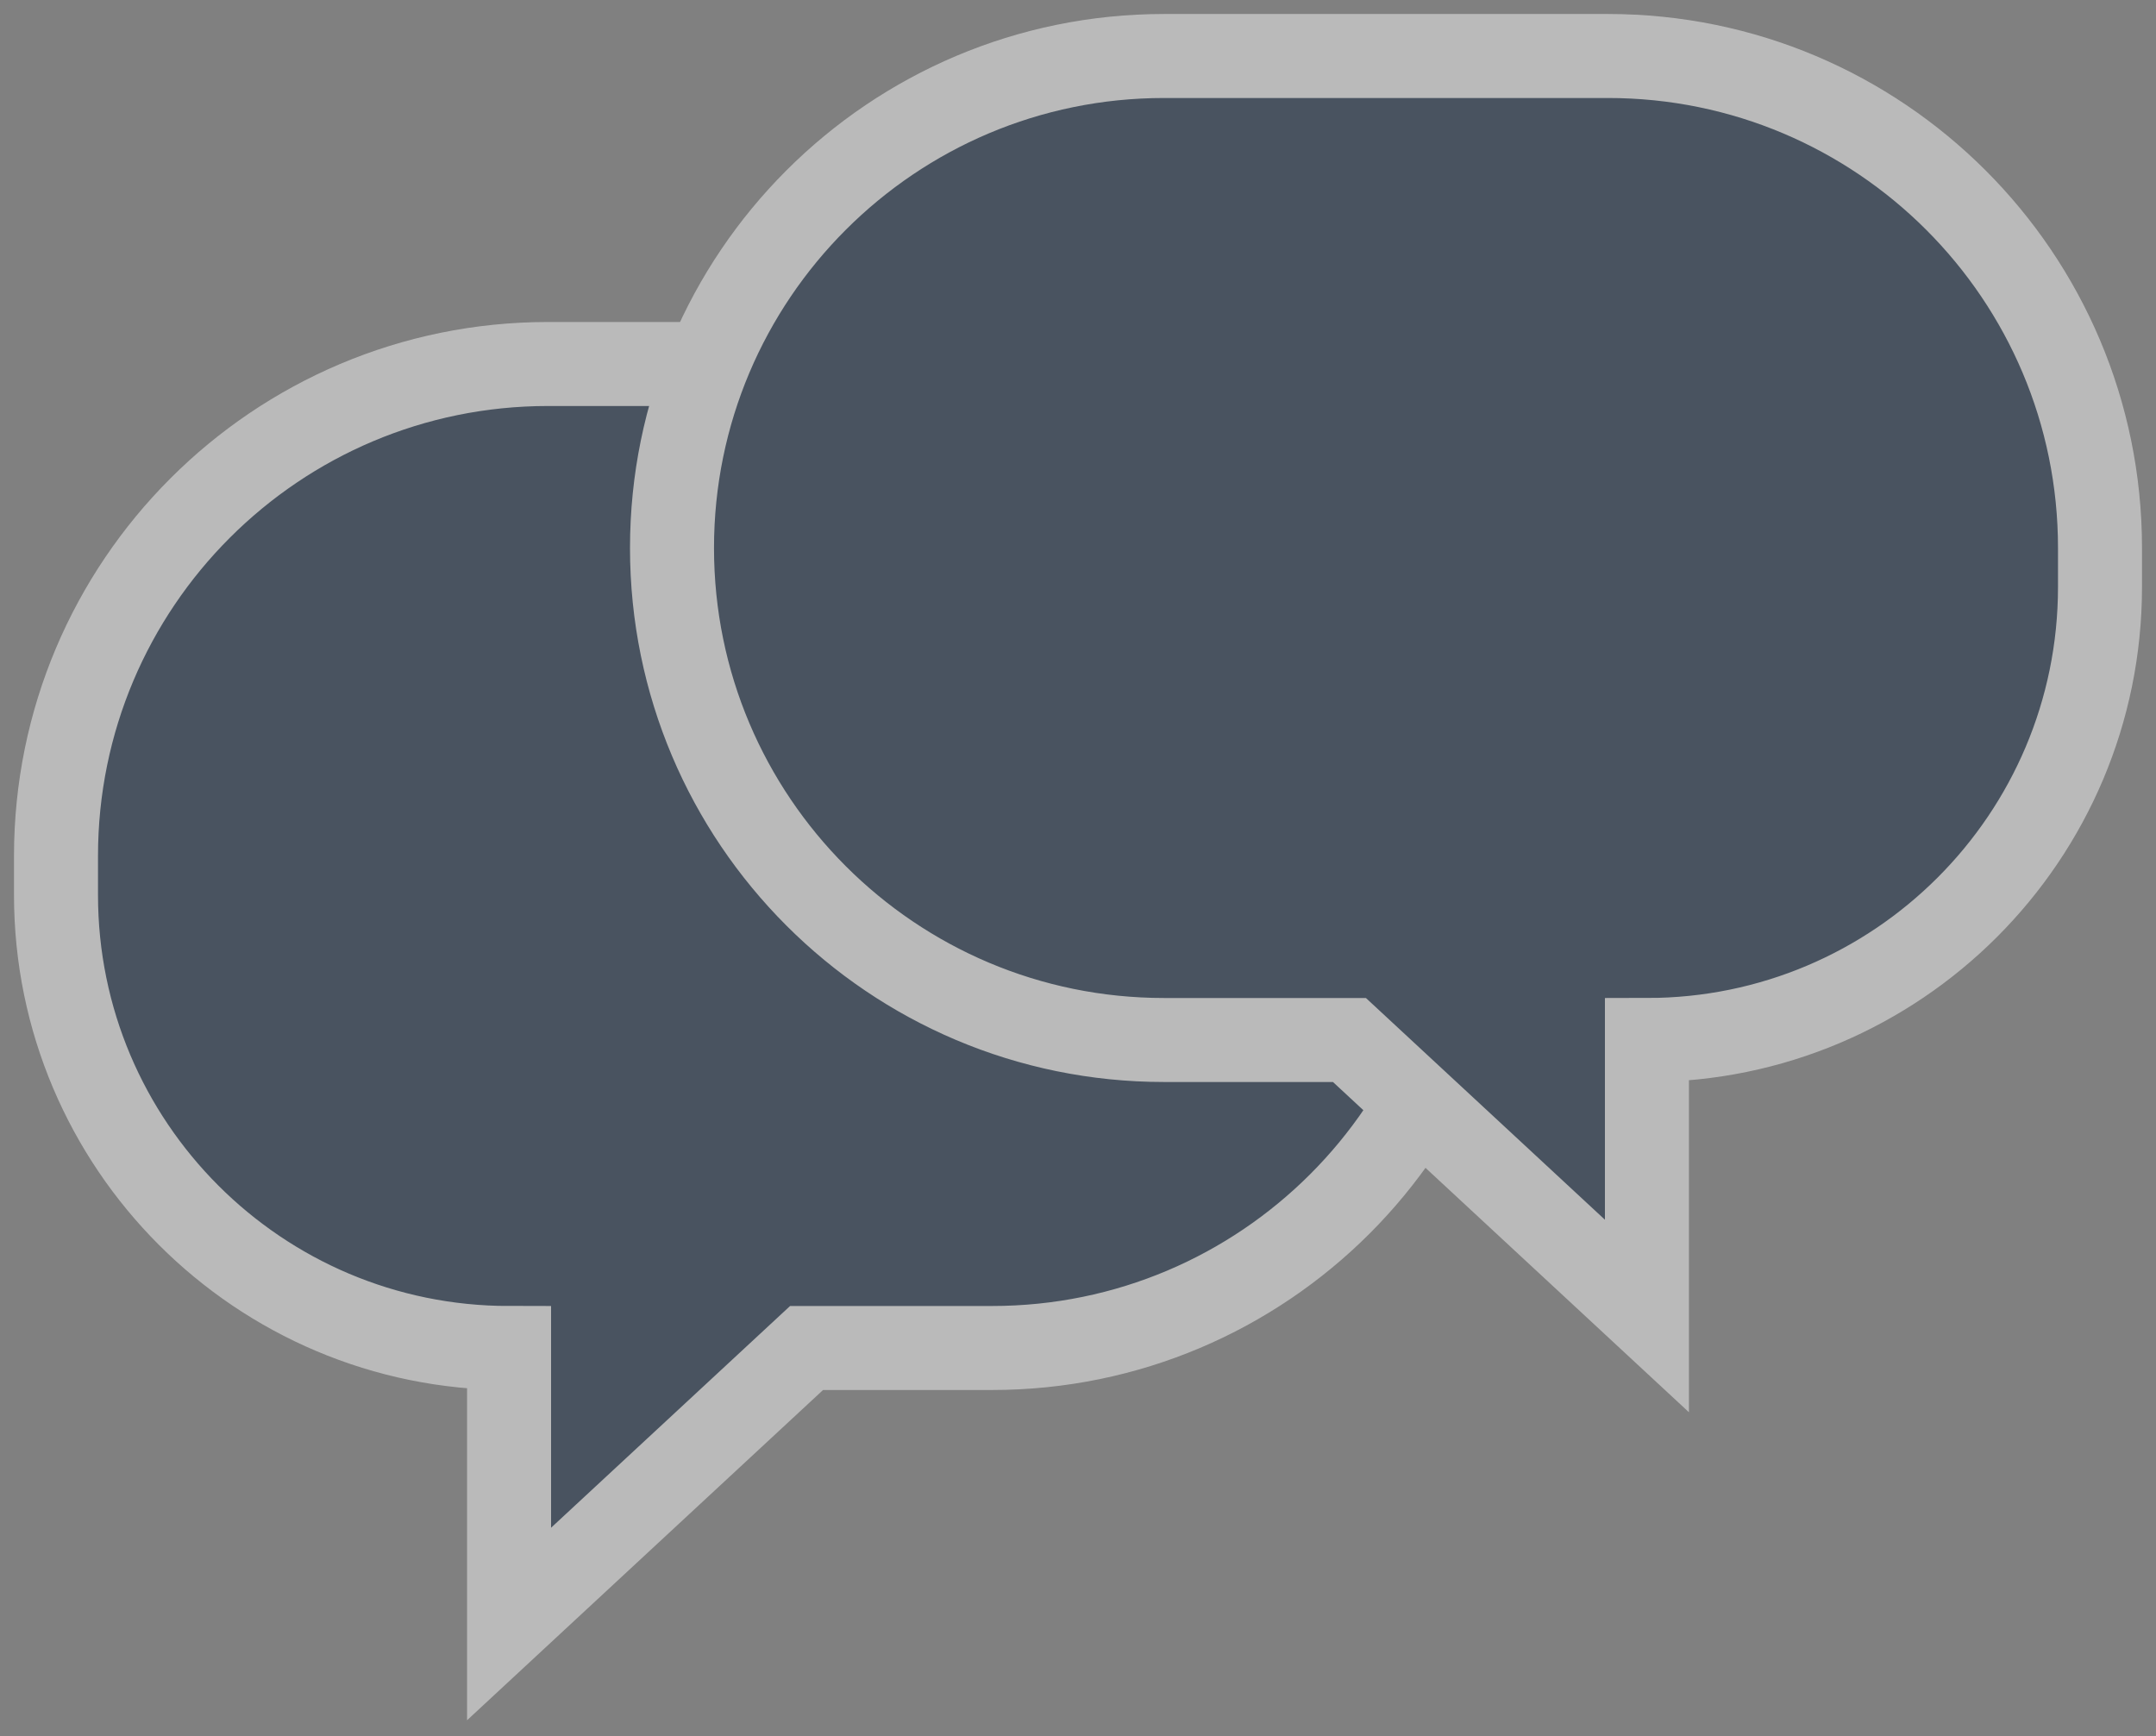
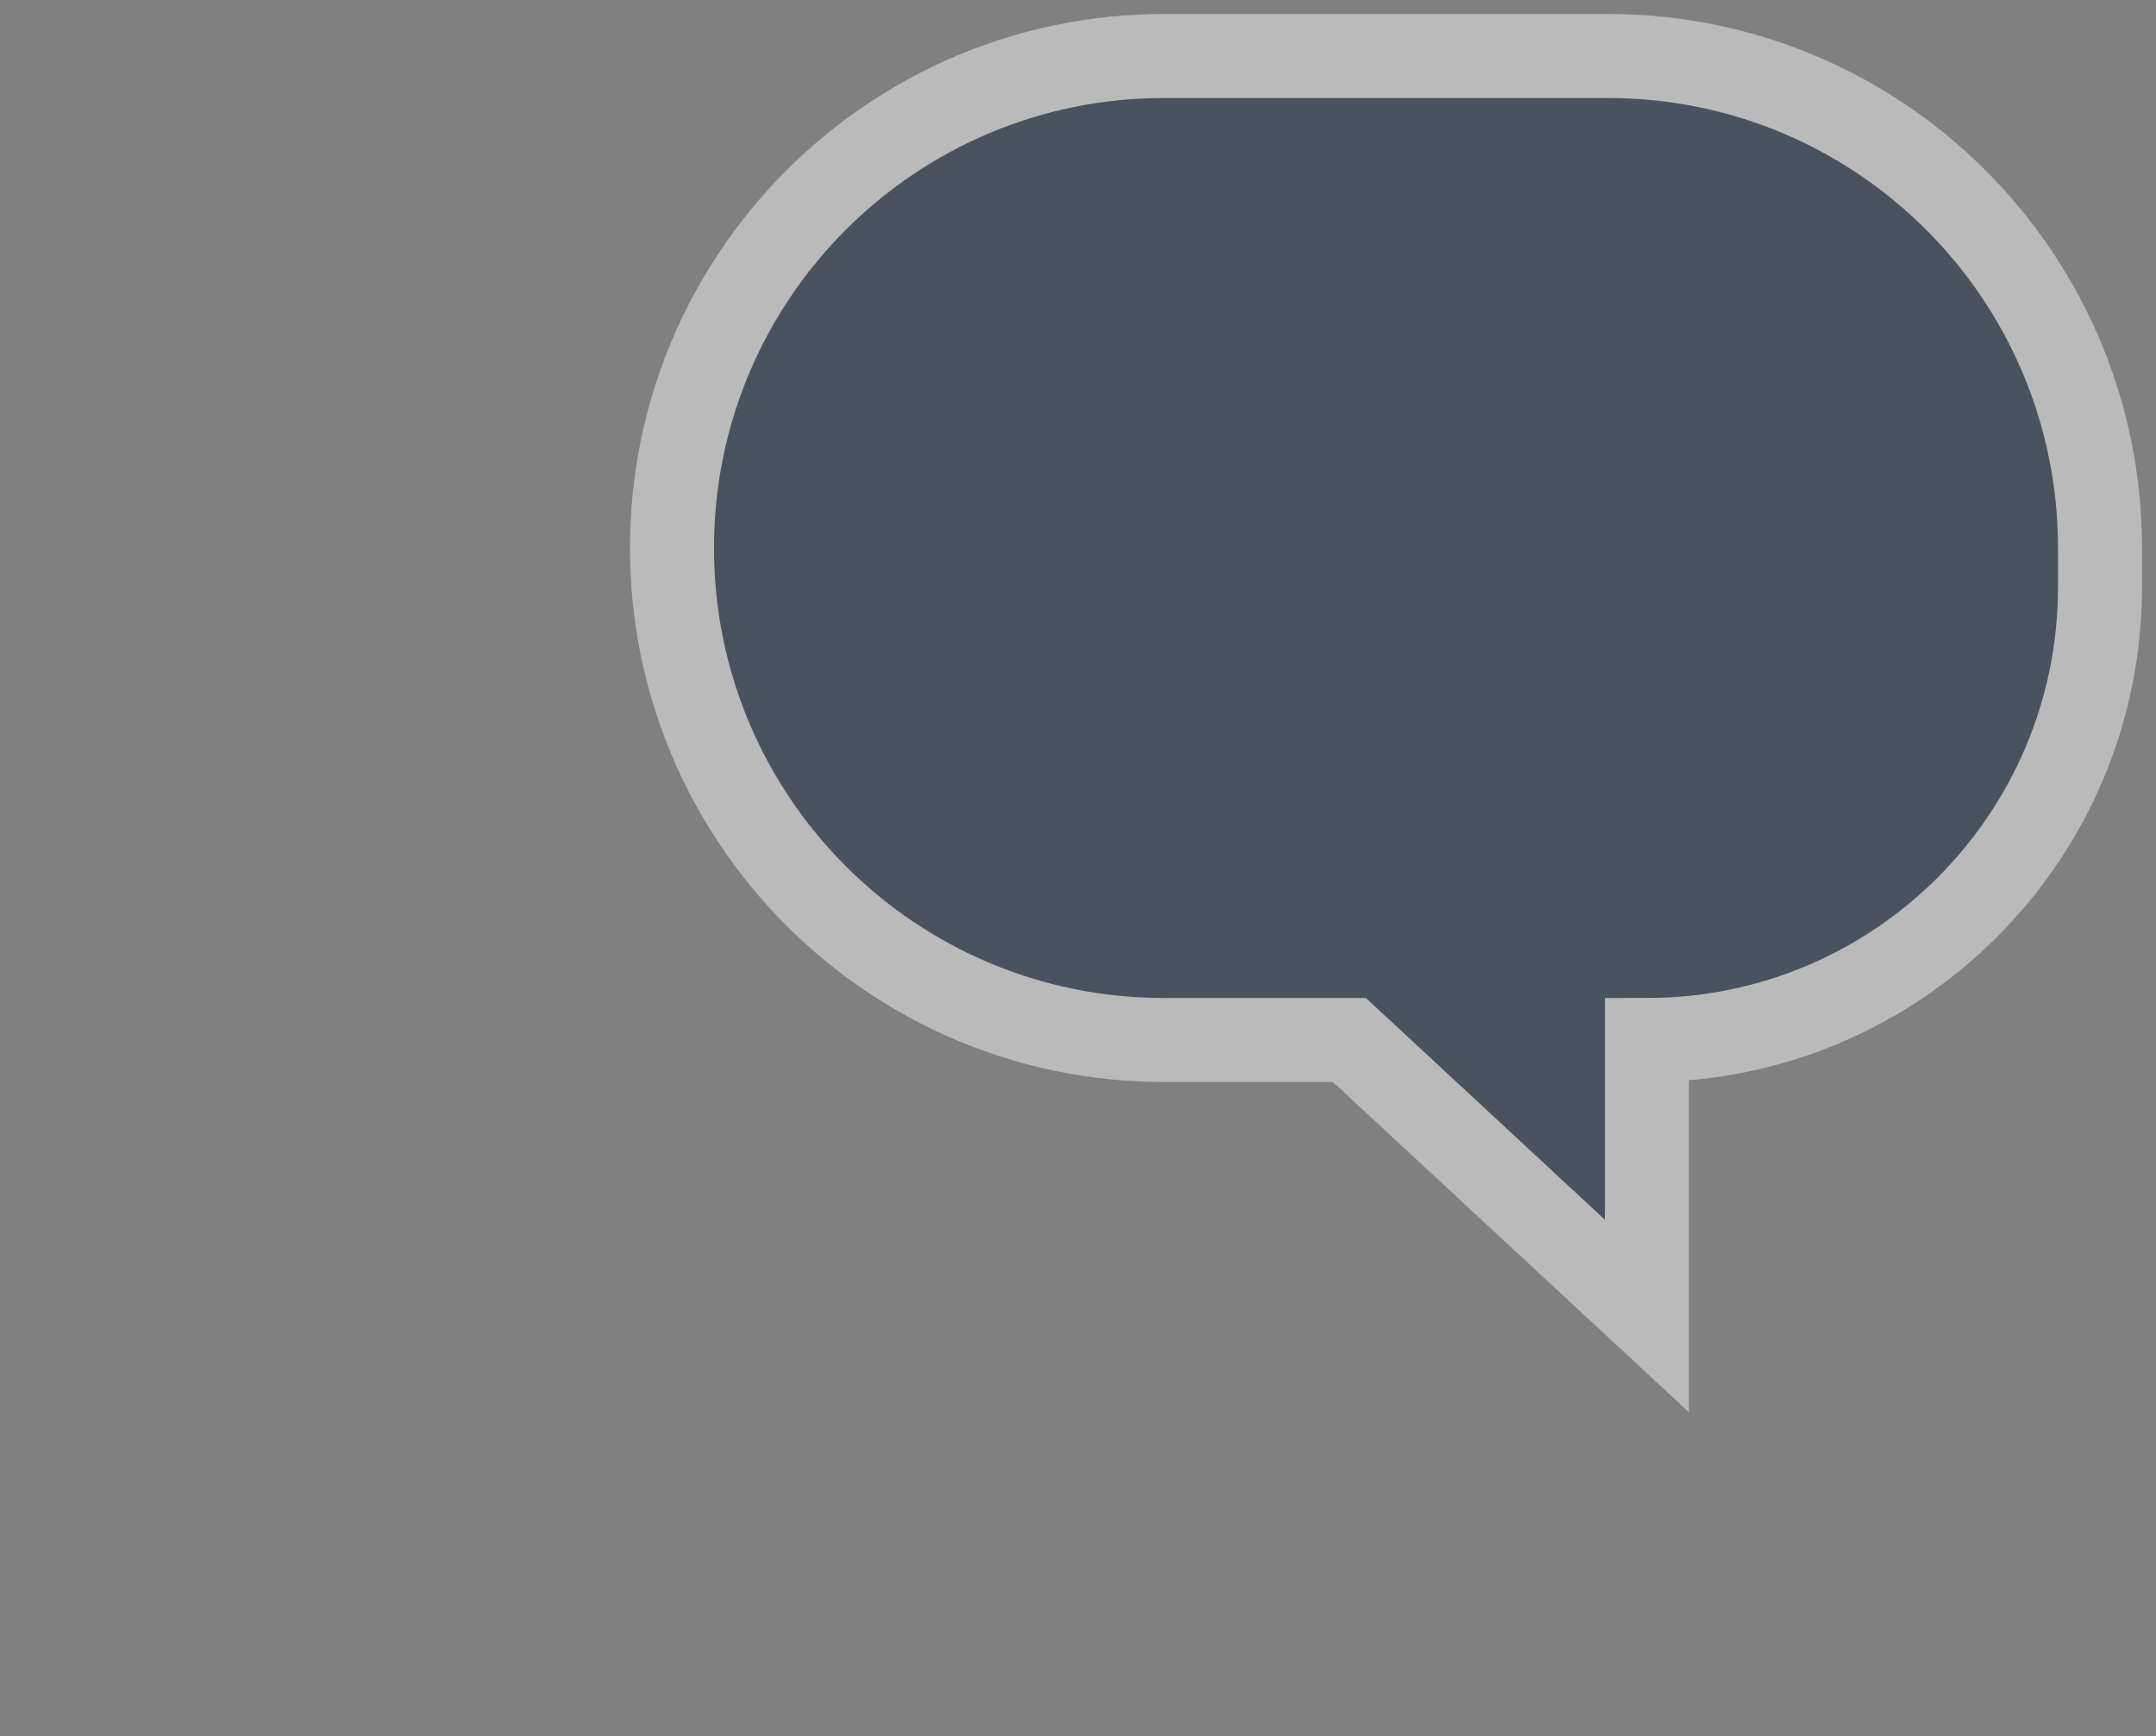
<svg xmlns="http://www.w3.org/2000/svg" width="77px" height="62px" viewBox="0 0 77 62" version="1.1">
  <rect x="0" y="0" width="77" height="62" fill="#808080" stroke="none" />
  <title>footer_ICN_chat</title>
  <desc>Created with Sketch.</desc>
  <g id="Page-1" stroke="none" stroke-width="1" fill="none" fill-rule="evenodd" opacity="0.46">
    <g id="01_airphoto_Desktop" transform="translate(-68, -7206)" fill="#081F3B" stroke="#FFFFFF" stroke-width="3">
      <g id="Group-38" transform="translate(-285, 5263)">
        <g id="footer_ICN_chat" transform="translate(355, 1945)">
          <g id="Group-37">
            <g id="Group-21">
-               <path d="M17.571,11 L33.429,11 C43.133,11 51,18.867 51,28.571 L51,29.962 C51,38.898 43.755,46.143 34.819,46.143 L34.819,46.143 L34.819,56 L24.194,46.143 L17.571,46.143 C7.867,46.143 1.41173508e-14,38.276 0,28.571 L0,28.571 C-1.18845016e-15,18.867 7.867,11 17.571,11 Z" id="Rectangle-Copy-20" transform="translate(25.5, 33.5) scale(-1, 1) translate(-25.5, -33.5) " />
              <path d="M39.571,0 L55.429,3.55271368e-15 C65.133,1.77003843e-15 73,7.867 73,17.571 L73,18.962 C73,27.898 65.755,35.143 56.819,35.143 L56.819,35.143 L56.819,45 L46.194,35.143 L39.571,35.143 C29.867,35.143 22,27.276 22,17.571 L22,17.571 C22,7.867 29.867,1.78267524e-15 39.571,0 Z" id="Rectangle-Copy-20" />
            </g>
          </g>
        </g>
      </g>
    </g>
  </g>
</svg>